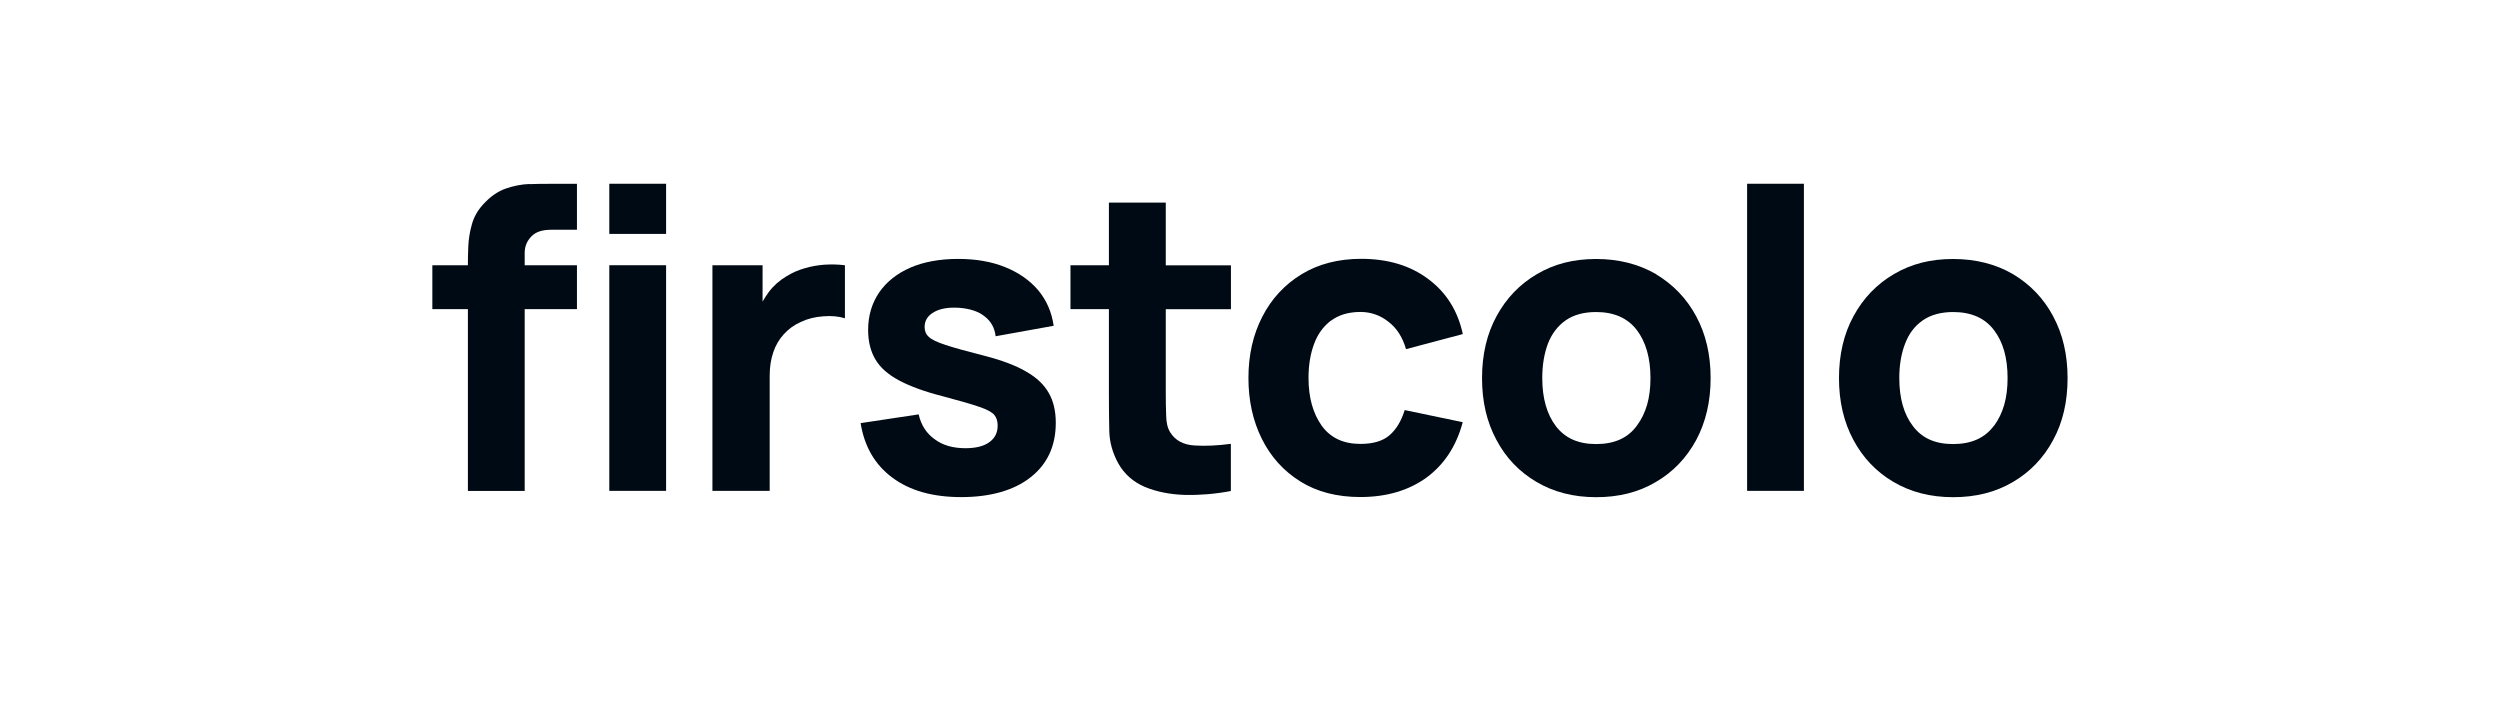
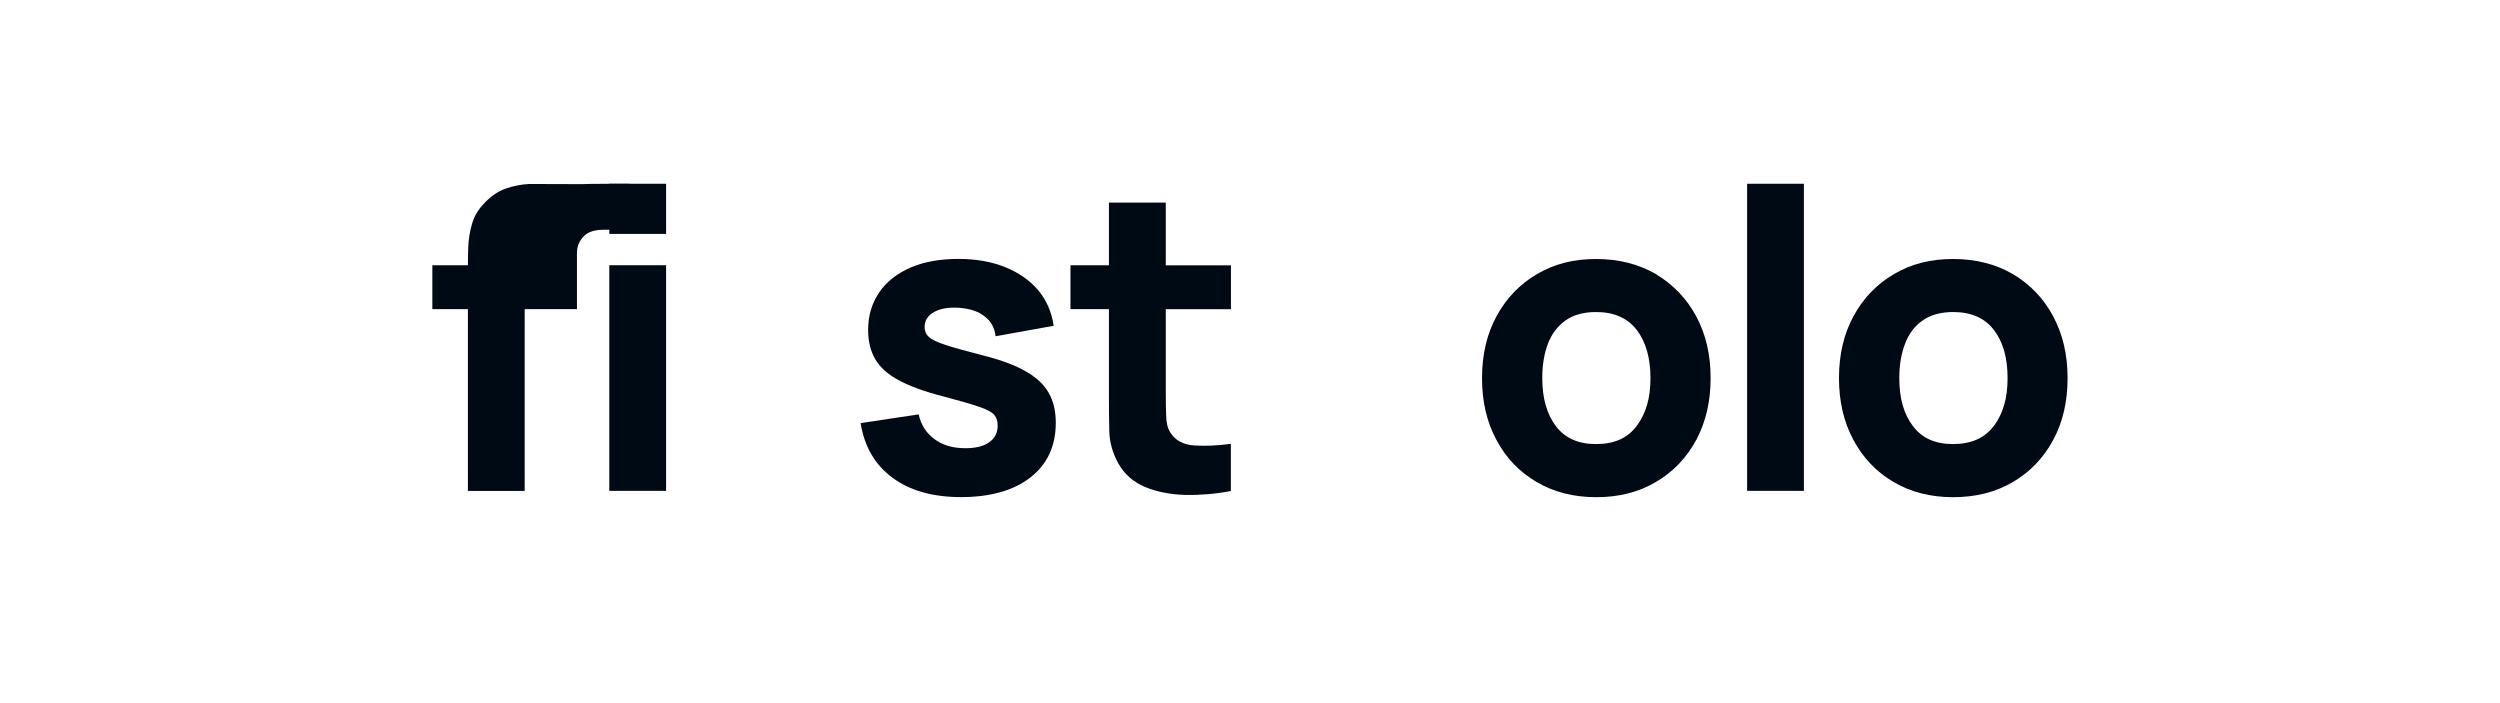
<svg xmlns="http://www.w3.org/2000/svg" id="a" data-name="Ebene 1" viewBox="0 0 320 90">
  <defs>
    <style>
      .b {
        fill: #000a14;
      }
    </style>
  </defs>
  <path class="b" d="M262.81,40.49c-1.23-2.3-2.94-4.08-5.15-5.4-2.19-1.28-4.76-1.94-7.67-1.94s-5.37.64-7.56,1.93c-2.19,1.28-3.92,3.07-5.17,5.37-1.25,2.28-1.87,4.94-1.87,7.95s.62,5.62,1.84,7.9c1.23,2.3,2.92,4.08,5.12,5.38s4.74,1.96,7.65,1.96,5.44-.64,7.65-1.94c2.19-1.28,3.92-3.08,5.15-5.37,1.25-2.3,1.85-4.94,1.85-7.93s-.61-5.62-1.84-7.9ZM255.24,54.47c-1.16,1.59-2.91,2.37-5.24,2.37s-3.98-.77-5.13-2.28c-1.18-1.53-1.76-3.58-1.76-6.17,0-1.68.25-3.14.75-4.42.48-1.27,1.23-2.25,2.25-2.96s2.32-1.07,3.9-1.07c2.3,0,4.05.77,5.21,2.3,1.18,1.53,1.75,3.58,1.75,6.15s-.57,4.51-1.71,6.08Z" />
  <rect class="b" x="223.63" y="23.52" width="7.27" height="39.31" />
  <path class="b" d="M211.97,35.09c-2.21-1.28-4.76-1.94-7.67-1.94s-5.37.64-7.56,1.93c-2.19,1.28-3.92,3.07-5.17,5.37-1.25,2.28-1.87,4.94-1.87,7.95s.61,5.62,1.84,7.9c1.21,2.3,2.92,4.08,5.12,5.38s4.74,1.96,7.65,1.96,5.44-.64,7.63-1.94c2.21-1.28,3.92-3.08,5.17-5.37,1.23-2.3,1.85-4.94,1.85-7.93s-.61-5.62-1.84-7.9c-1.23-2.3-2.96-4.08-5.15-5.4ZM209.53,54.47c-1.14,1.59-2.89,2.37-5.22,2.37s-3.98-.77-5.15-2.28c-1.16-1.53-1.75-3.58-1.75-6.17,0-1.68.25-3.14.73-4.42.5-1.27,1.25-2.25,2.26-2.96s2.32-1.07,3.9-1.07c2.3,0,4.03.77,5.21,2.3,1.16,1.53,1.75,3.58,1.75,6.15s-.57,4.51-1.73,6.08Z" />
-   <path class="b" d="M170.38,41.04c.98-.73,2.23-1.11,3.76-1.11,1.34,0,2.55.43,3.6,1.27,1.07.82,1.8,2,2.23,3.49l7.27-1.93c-.64-2.98-2.12-5.33-4.42-7.04-2.3-1.73-5.17-2.59-8.58-2.59-2.94,0-5.49.66-7.65,1.98s-3.83,3.12-5.01,5.42c-1.19,2.3-1.78,4.92-1.78,7.84s.57,5.49,1.71,7.79c1.14,2.3,2.78,4.12,4.92,5.46s4.71,2,7.7,2c3.35,0,6.17-.84,8.45-2.48,2.28-1.68,3.83-4.03,4.65-7.1l-7.43-1.55c-.43,1.39-1.07,2.46-1.93,3.21s-2.1,1.12-3.74,1.12c-2.19,0-3.83-.78-4.96-2.34-1.11-1.57-1.68-3.6-1.68-6.11,0-1.6.23-3.05.7-4.31.46-1.28,1.19-2.28,2.18-3.03Z" />
  <path class="b" d="M149.21,25.93h-7.27v8.02h-4.92v5.62h4.92v11.02c0,1.73.02,3.28.05,4.64.04,1.37.41,2.71,1.12,4.03.78,1.41,1.93,2.42,3.44,3.07,1.5.62,3.23.96,5.13,1.02,1.93.04,3.87-.12,5.87-.5v-6.04c-1.71.23-3.26.3-4.67.21s-2.44-.64-3.08-1.66c-.34-.53-.52-1.25-.53-2.16-.04-.89-.05-1.91-.05-3.03v-10.59h8.34v-5.62h-8.34v-8.02h0Z" />
  <path class="b" d="M131.33,47.55c-1.32-.77-3.08-1.43-5.28-2-2.25-.57-3.9-1.03-5.01-1.39-1.09-.36-1.82-.7-2.16-1.05-.36-.32-.53-.75-.53-1.25,0-.84.41-1.48,1.23-1.93.8-.45,1.87-.62,3.21-.53,1.37.11,2.46.46,3.26,1.11.8.62,1.27,1.46,1.39,2.53l7.43-1.34c-.25-1.75-.91-3.26-1.98-4.55-1.09-1.28-2.5-2.26-4.24-2.96-1.75-.71-3.76-1.05-6.03-1.05s-4.37.37-6.08,1.11c-1.71.75-3.05,1.8-3.99,3.16-.94,1.37-1.43,2.98-1.43,4.83,0,1.48.32,2.75.94,3.78.62,1.05,1.64,1.94,3.05,2.69s3.28,1.43,5.63,2.03c2.09.55,3.64,1,4.62,1.34,1,.34,1.62.68,1.91,1.03.29.34.43.8.43,1.37,0,.91-.36,1.62-1.07,2.12-.71.52-1.73.77-3.05.77-1.6,0-2.92-.37-3.96-1.16-1.05-.75-1.73-1.82-2.03-3.17l-7.43,1.12c.48,3.01,1.85,5.35,4.08,6.99,2.23,1.66,5.17,2.48,8.81,2.48s6.74-.84,8.88-2.55c2.14-1.68,3.21-4.01,3.21-6.97,0-1.5-.3-2.78-.91-3.83-.61-1.07-1.57-1.98-2.91-2.73Z" />
-   <path class="b" d="M105.52,33.88c-.87.07-1.71.21-2.53.46-.82.23-1.59.57-2.28,1-.91.53-1.68,1.21-2.3,2.03-.29.39-.55.8-.8,1.23v-4.65h-6.42v28.88h7.33v-14.76c0-1.11.16-2.1.46-2.98.3-.89.75-1.66,1.34-2.3.59-.66,1.3-1.18,2.16-1.57.86-.41,1.82-.66,2.89-.73,1.05-.09,1.98,0,2.78.25v-6.79c-.87-.11-1.75-.12-2.62-.07Z" />
  <rect class="b" x="77.99" y="33.95" width="7.27" height="28.88" />
  <rect class="b" x="77.99" y="23.52" width="7.27" height="6.42" />
-   <path class="b" d="M67.76,23.55c-.98.04-2,.23-3.03.59-1.05.37-2.01,1.05-2.91,2.05-.7.77-1.18,1.62-1.43,2.57-.27.94-.41,1.89-.45,2.8-.04.89-.05,1.68-.05,2.39h-4.55v5.62h4.55v23.27h7.27v-23.27h6.69v-5.62h-6.69v-1.6c0-.8.29-1.5.84-2.07.55-.59,1.39-.87,2.53-.87h3.32v-5.88h-3.58c-.7,0-1.53,0-2.51.04Z" />
+   <path class="b" d="M67.76,23.55c-.98.04-2,.23-3.03.59-1.05.37-2.01,1.05-2.91,2.05-.7.77-1.18,1.62-1.43,2.57-.27.94-.41,1.89-.45,2.8-.04.89-.05,1.68-.05,2.39h-4.55v5.62h4.55v23.27h7.27v-23.27h6.69v-5.62v-1.6c0-.8.29-1.5.84-2.07.55-.59,1.39-.87,2.53-.87h3.32v-5.88h-3.58c-.7,0-1.53,0-2.51.04Z" />
</svg>